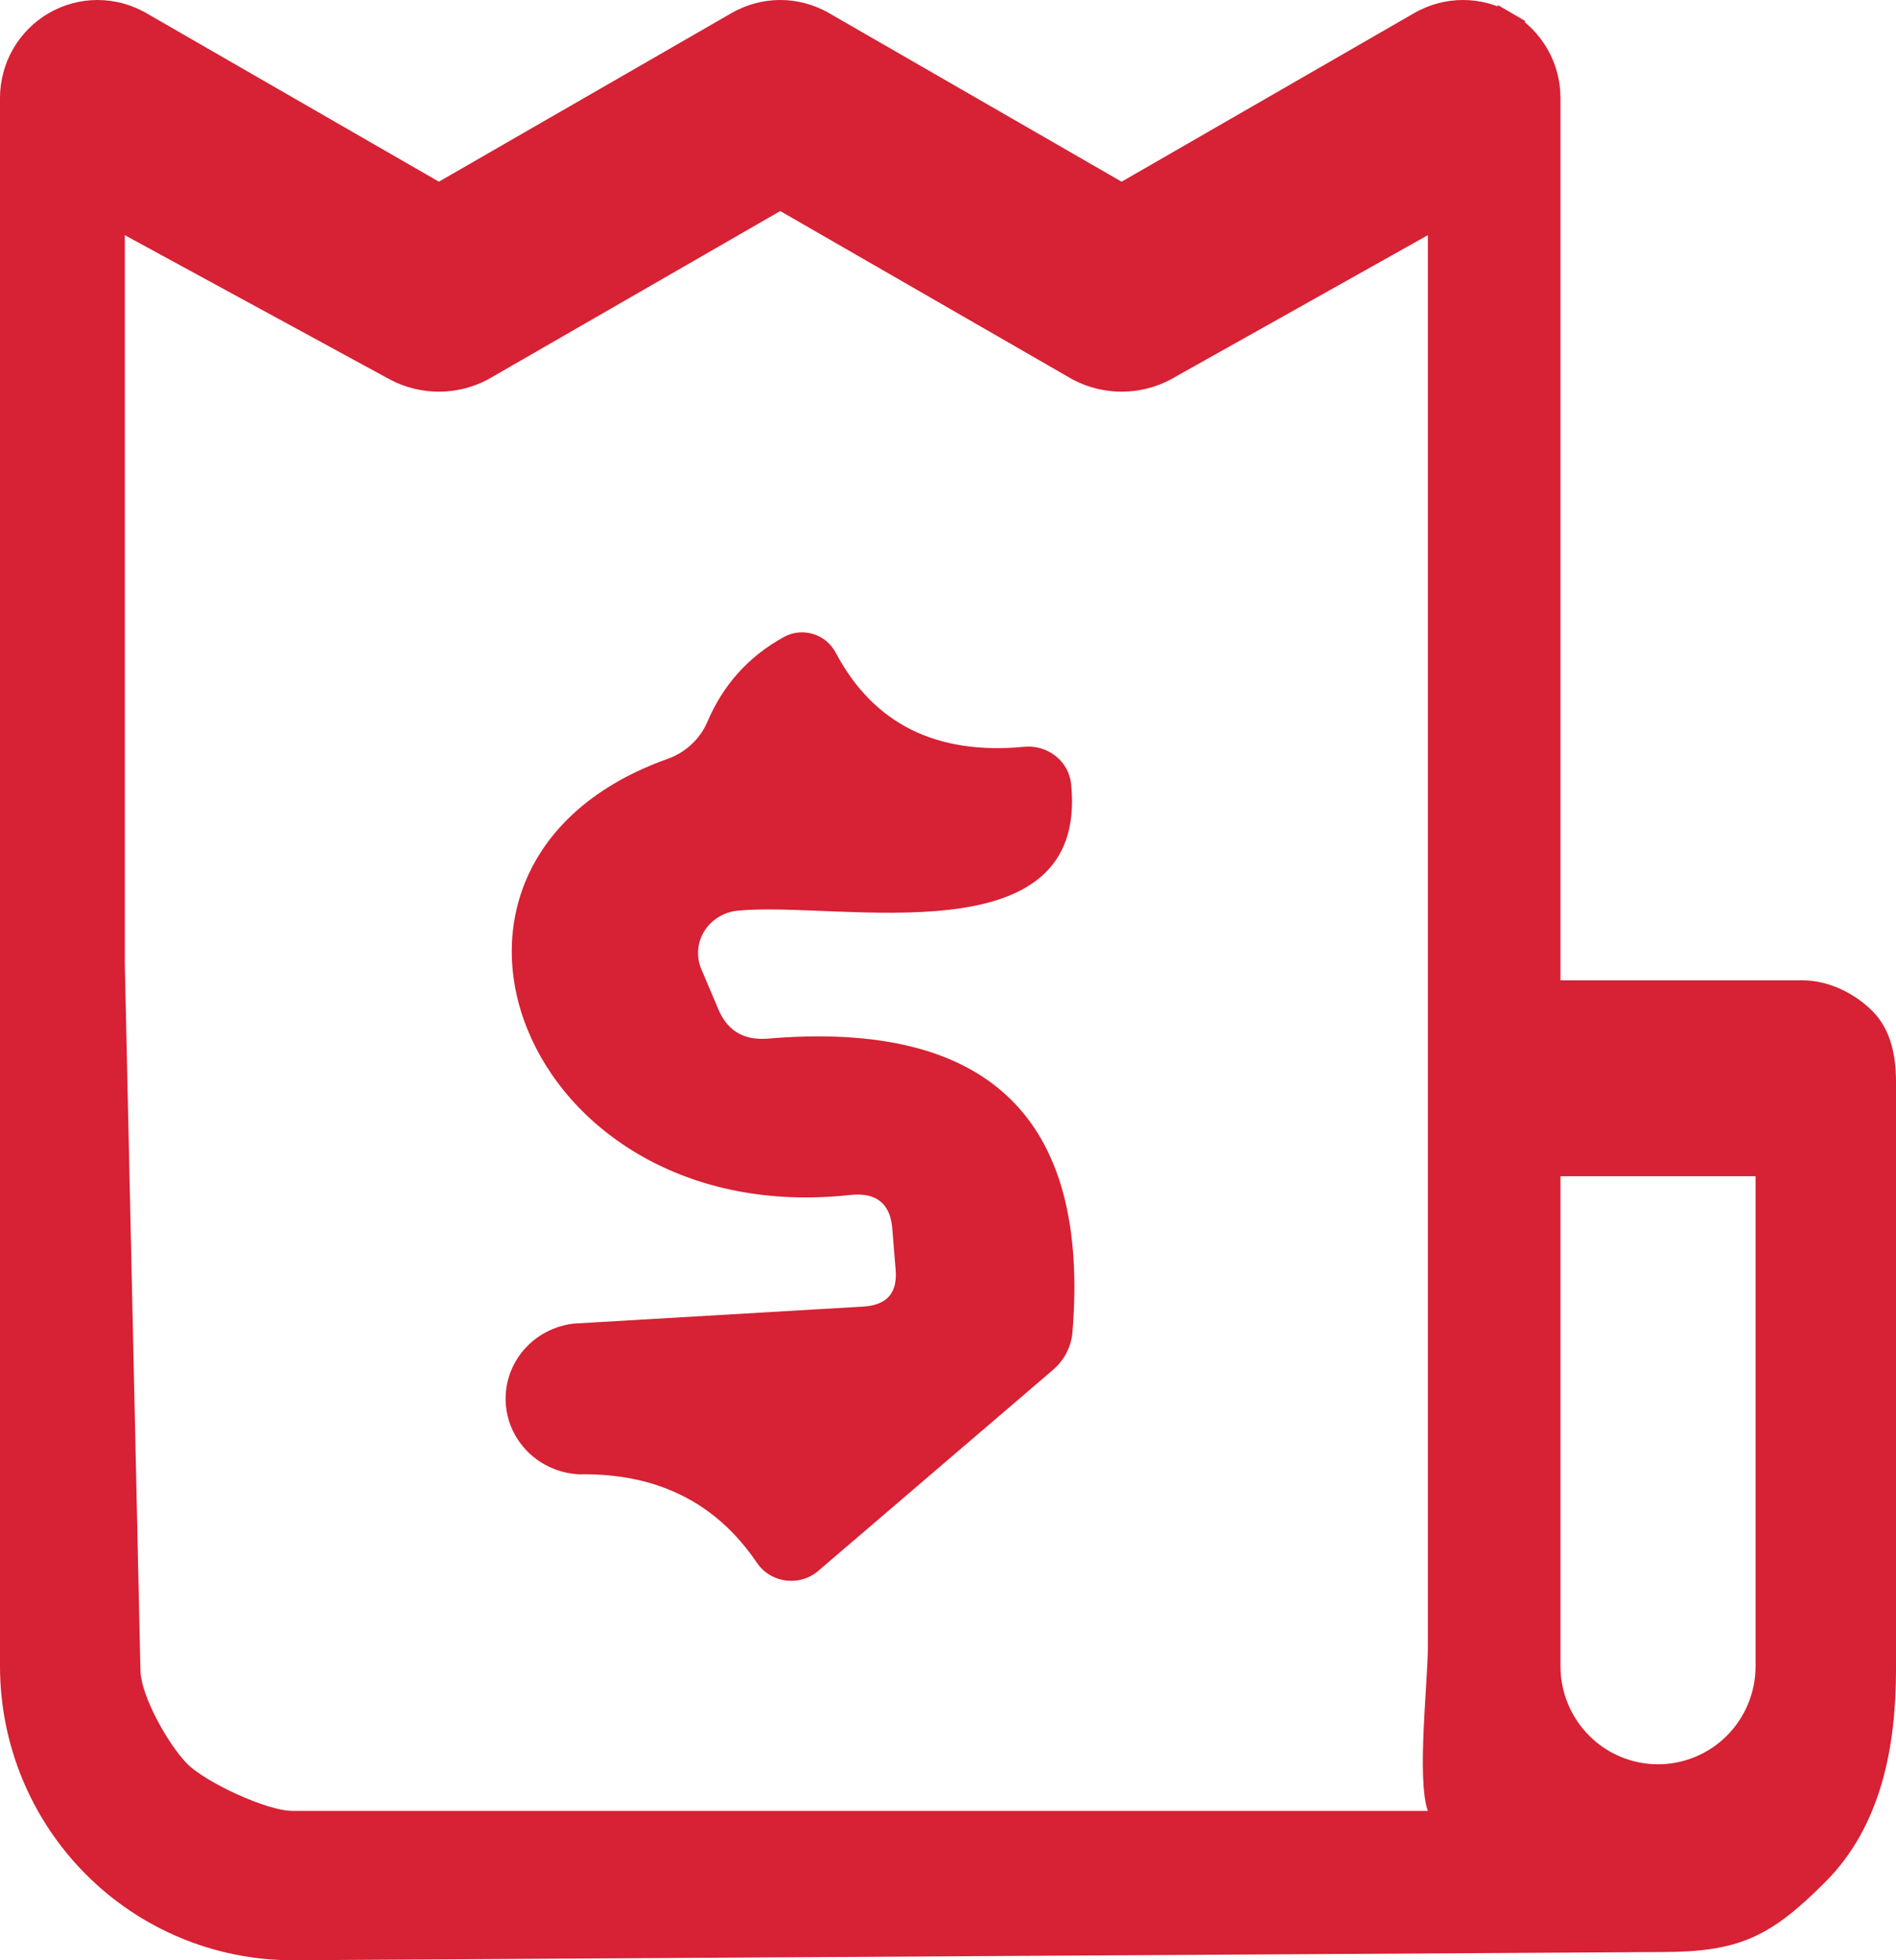
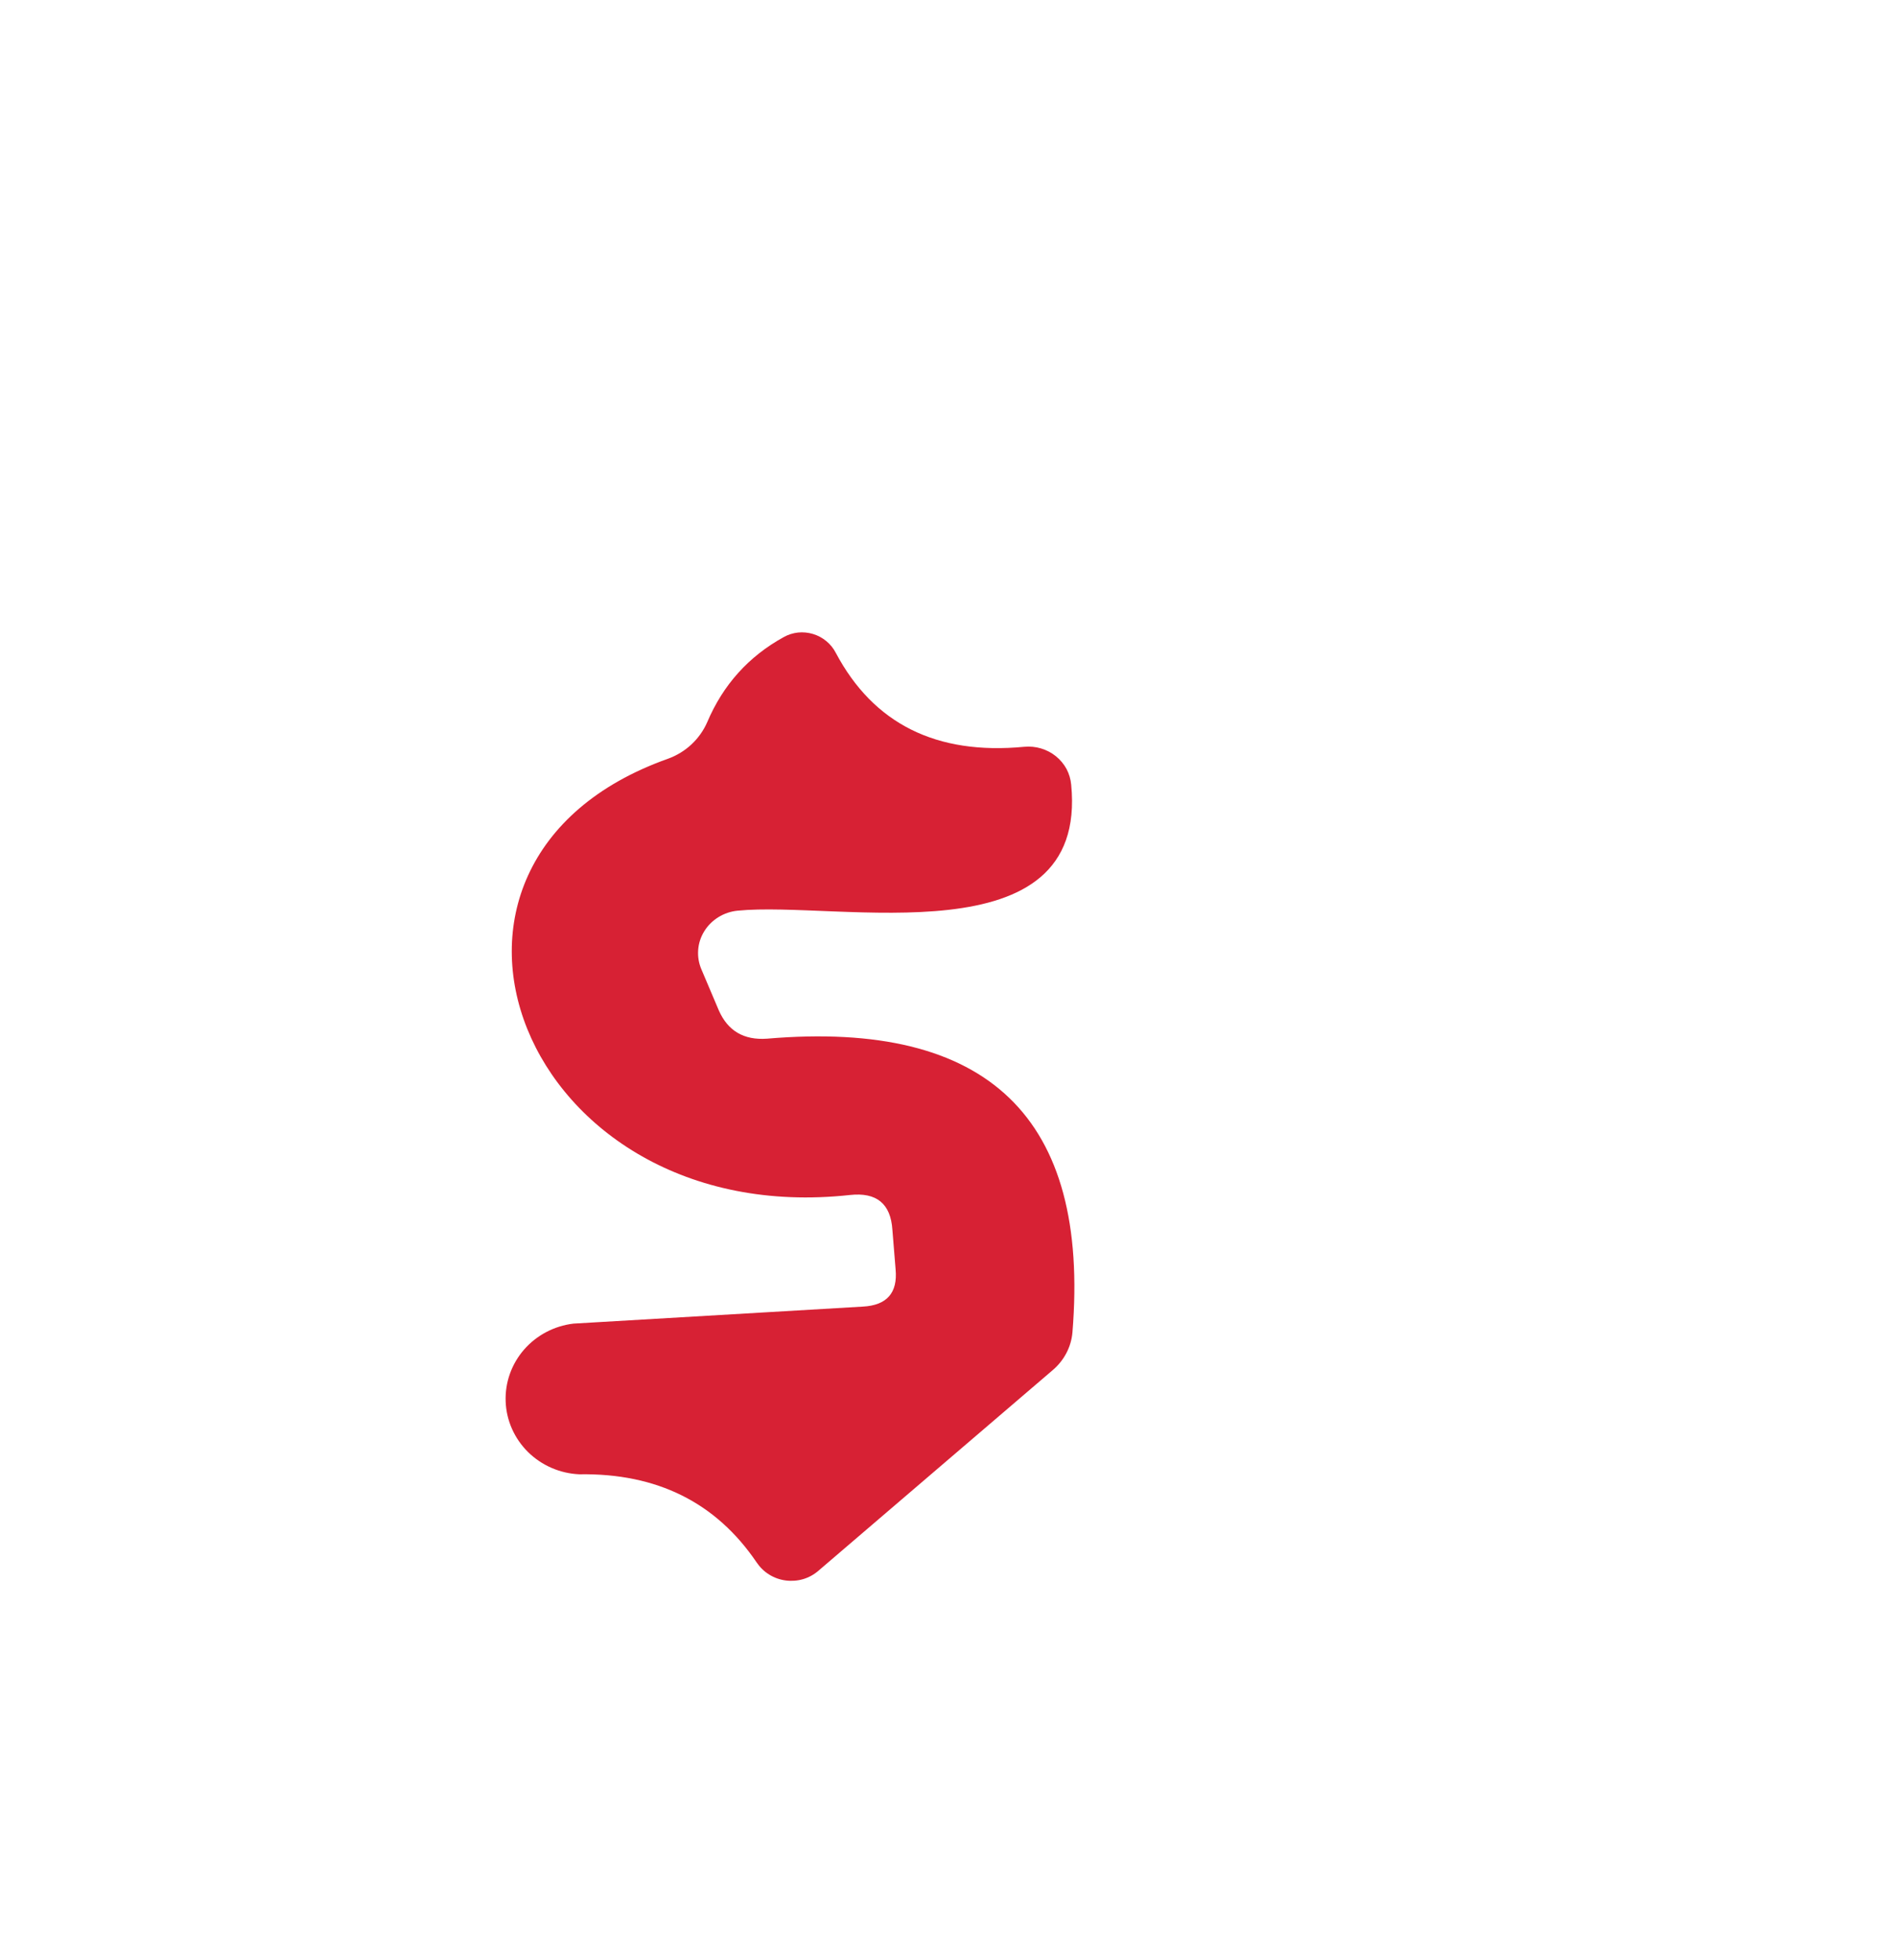
<svg xmlns="http://www.w3.org/2000/svg" width="30" height="31" viewBox="0 0 30 31" fill="none">
  <path d="M11.19 11.421C11.441 10.83 11.845 10.381 12.401 10.075C12.47 10.036 12.547 10.012 12.627 10.003C12.707 9.995 12.787 10.003 12.864 10.026C12.942 10.049 13.013 10.088 13.075 10.139C13.137 10.19 13.188 10.253 13.225 10.325C13.822 11.448 14.816 11.943 16.206 11.81C16.296 11.802 16.386 11.81 16.472 11.836C16.558 11.862 16.638 11.903 16.707 11.959C16.776 12.015 16.833 12.083 16.875 12.16C16.916 12.237 16.941 12.322 16.949 12.408C17.224 15.19 13.266 14.242 11.668 14.402C11.561 14.413 11.457 14.448 11.366 14.505C11.274 14.562 11.198 14.638 11.143 14.728C11.087 14.818 11.054 14.92 11.047 15.024C11.039 15.129 11.057 15.233 11.098 15.329L11.373 15.977C11.516 16.303 11.77 16.452 12.136 16.426C15.636 16.127 17.247 17.675 16.969 21.072C16.949 21.302 16.836 21.517 16.654 21.67L12.95 24.84C12.88 24.901 12.798 24.946 12.708 24.973C12.619 24.999 12.524 25.006 12.432 24.994C12.339 24.982 12.25 24.95 12.171 24.901C12.092 24.852 12.025 24.787 11.973 24.71C11.329 23.76 10.393 23.295 9.165 23.315C8.859 23.301 8.57 23.175 8.354 22.962C8.139 22.749 8.012 22.465 8.001 22.165C7.989 21.865 8.093 21.572 8.292 21.343C8.491 21.115 8.77 20.968 9.074 20.932L13.652 20.663C14.032 20.643 14.205 20.447 14.171 20.075L14.12 19.447C14.093 19.035 13.869 18.852 13.449 18.898C8.25 19.466 5.991 13.624 10.569 11.999C10.707 11.949 10.834 11.872 10.94 11.773C11.047 11.673 11.132 11.554 11.19 11.421Z" fill="#D72134" />
-   <path d="M24.441 15.503V15.753L24.691 15.753L28.518 15.753C28.851 15.753 29.202 15.918 29.453 16.169C29.672 16.39 29.75 16.721 29.75 17.109L29.75 26.407C29.75 27.616 29.51 28.776 28.712 29.578C28.284 30.008 27.969 30.259 27.627 30.41C27.287 30.56 26.895 30.62 26.296 30.62L26.295 30.62L4.63 30.75C4.629 30.75 4.629 30.75 4.629 30.75C3.468 30.75 2.354 30.287 1.533 29.462C0.712 28.637 0.25 27.518 0.25 26.351V1.556L0.25 1.556L0.25 1.555C0.249 1.326 0.309 1.1 0.422 0.902C0.536 0.703 0.7 0.538 0.897 0.424L0.897 0.424C1.094 0.31 1.316 0.25 1.543 0.25C1.77 0.25 1.993 0.31 2.189 0.424L2.19 0.424L6.82 3.09L6.944 3.162L7.069 3.09L11.699 0.424L11.7 0.424C11.896 0.31 12.119 0.25 12.346 0.25C12.572 0.25 12.795 0.31 12.992 0.424L12.993 0.424L17.622 3.09L17.747 3.162L17.872 3.09L22.501 0.424L22.502 0.424C22.698 0.31 22.921 0.25 23.148 0.25C23.375 0.25 23.598 0.31 23.794 0.424L23.92 0.208L23.794 0.424C23.992 0.538 24.155 0.703 24.269 0.902C24.383 1.1 24.442 1.326 24.441 1.555V1.556V15.503ZM1.725 15.249L1.725 15.249L1.725 15.255L1.972 26.41C1.973 26.552 2.011 26.707 2.061 26.853C2.113 27.004 2.184 27.162 2.263 27.312C2.418 27.608 2.617 27.901 2.786 28.071C2.964 28.25 3.314 28.451 3.648 28.603C3.82 28.681 3.999 28.751 4.164 28.802C4.324 28.851 4.49 28.888 4.63 28.888L22.593 28.888L22.949 28.888L22.828 28.553C22.797 28.469 22.775 28.311 22.767 28.087C22.759 27.871 22.765 27.618 22.776 27.359C22.785 27.158 22.798 26.948 22.81 26.751C22.828 26.459 22.844 26.196 22.843 26.034V3.719V3.292L22.47 3.501L18.399 5.784C18.198 5.889 17.974 5.944 17.747 5.944C17.52 5.944 17.297 5.889 17.096 5.784L12.47 3.121L12.346 3.05L12.221 3.121L7.596 5.784C7.394 5.889 7.171 5.944 6.944 5.944C6.717 5.944 6.493 5.889 6.291 5.783L2.095 3.5L1.725 3.299V3.719V15.249ZM24.691 18.352L24.441 18.352V18.602V26.351C24.441 26.828 24.63 27.285 24.966 27.623C25.302 27.961 25.759 28.151 26.235 28.151C26.71 28.151 27.167 27.961 27.503 27.623C27.839 27.285 28.028 26.828 28.028 26.351V18.602V18.352L27.778 18.352L24.691 18.352Z" fill="#D72134" stroke="#D72134" stroke-width="0.5" />
</svg>